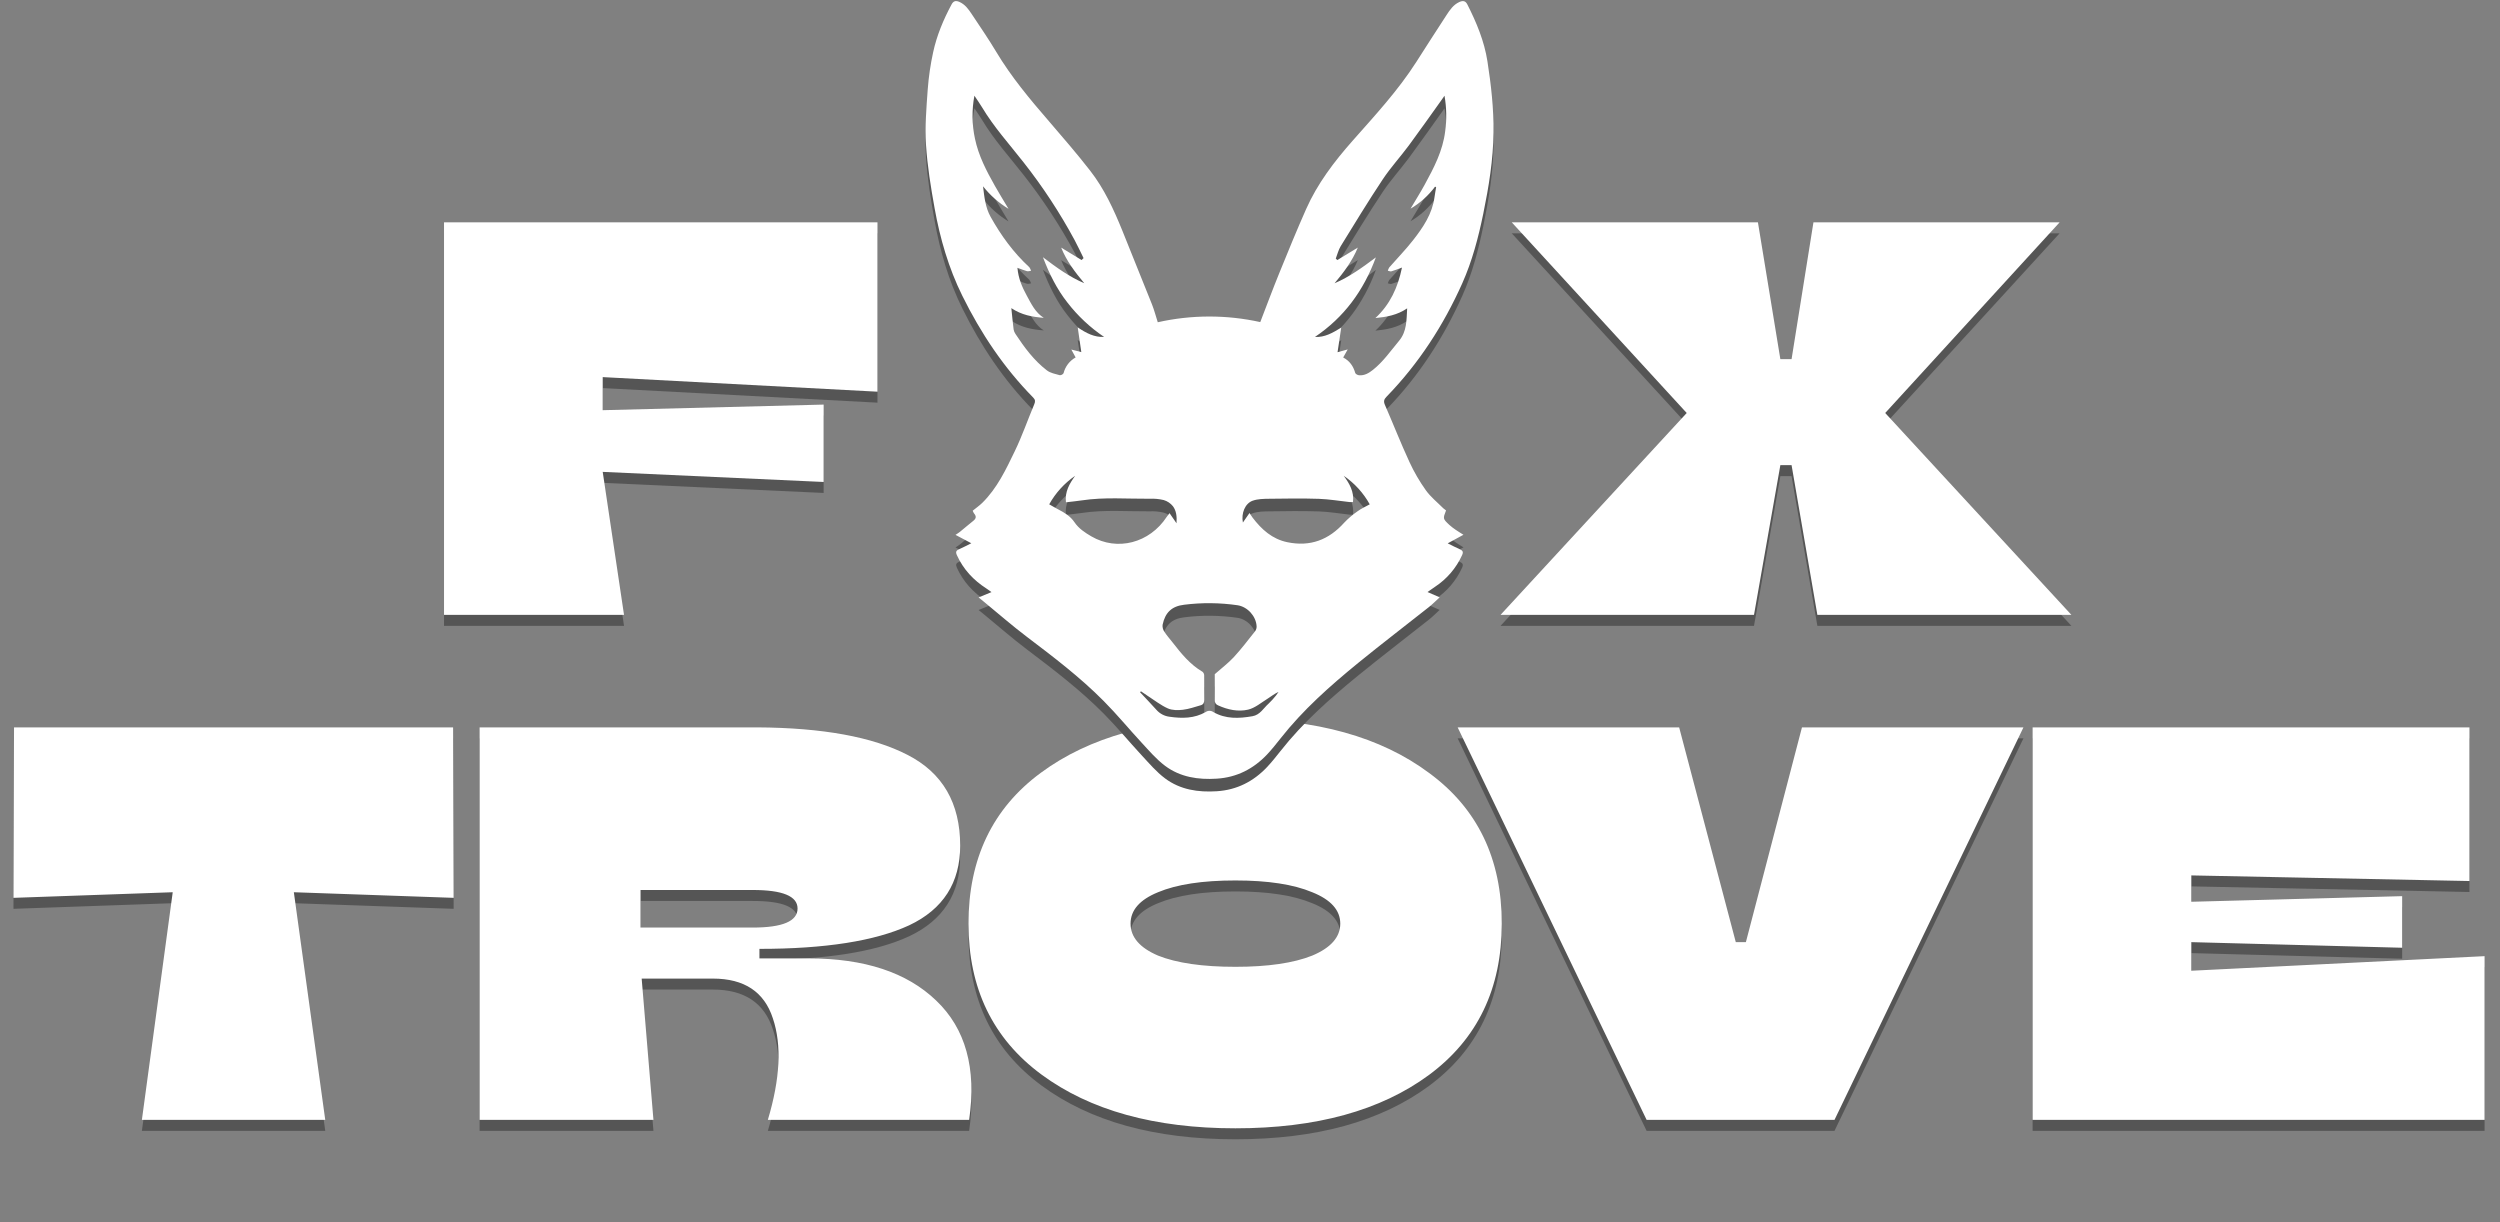
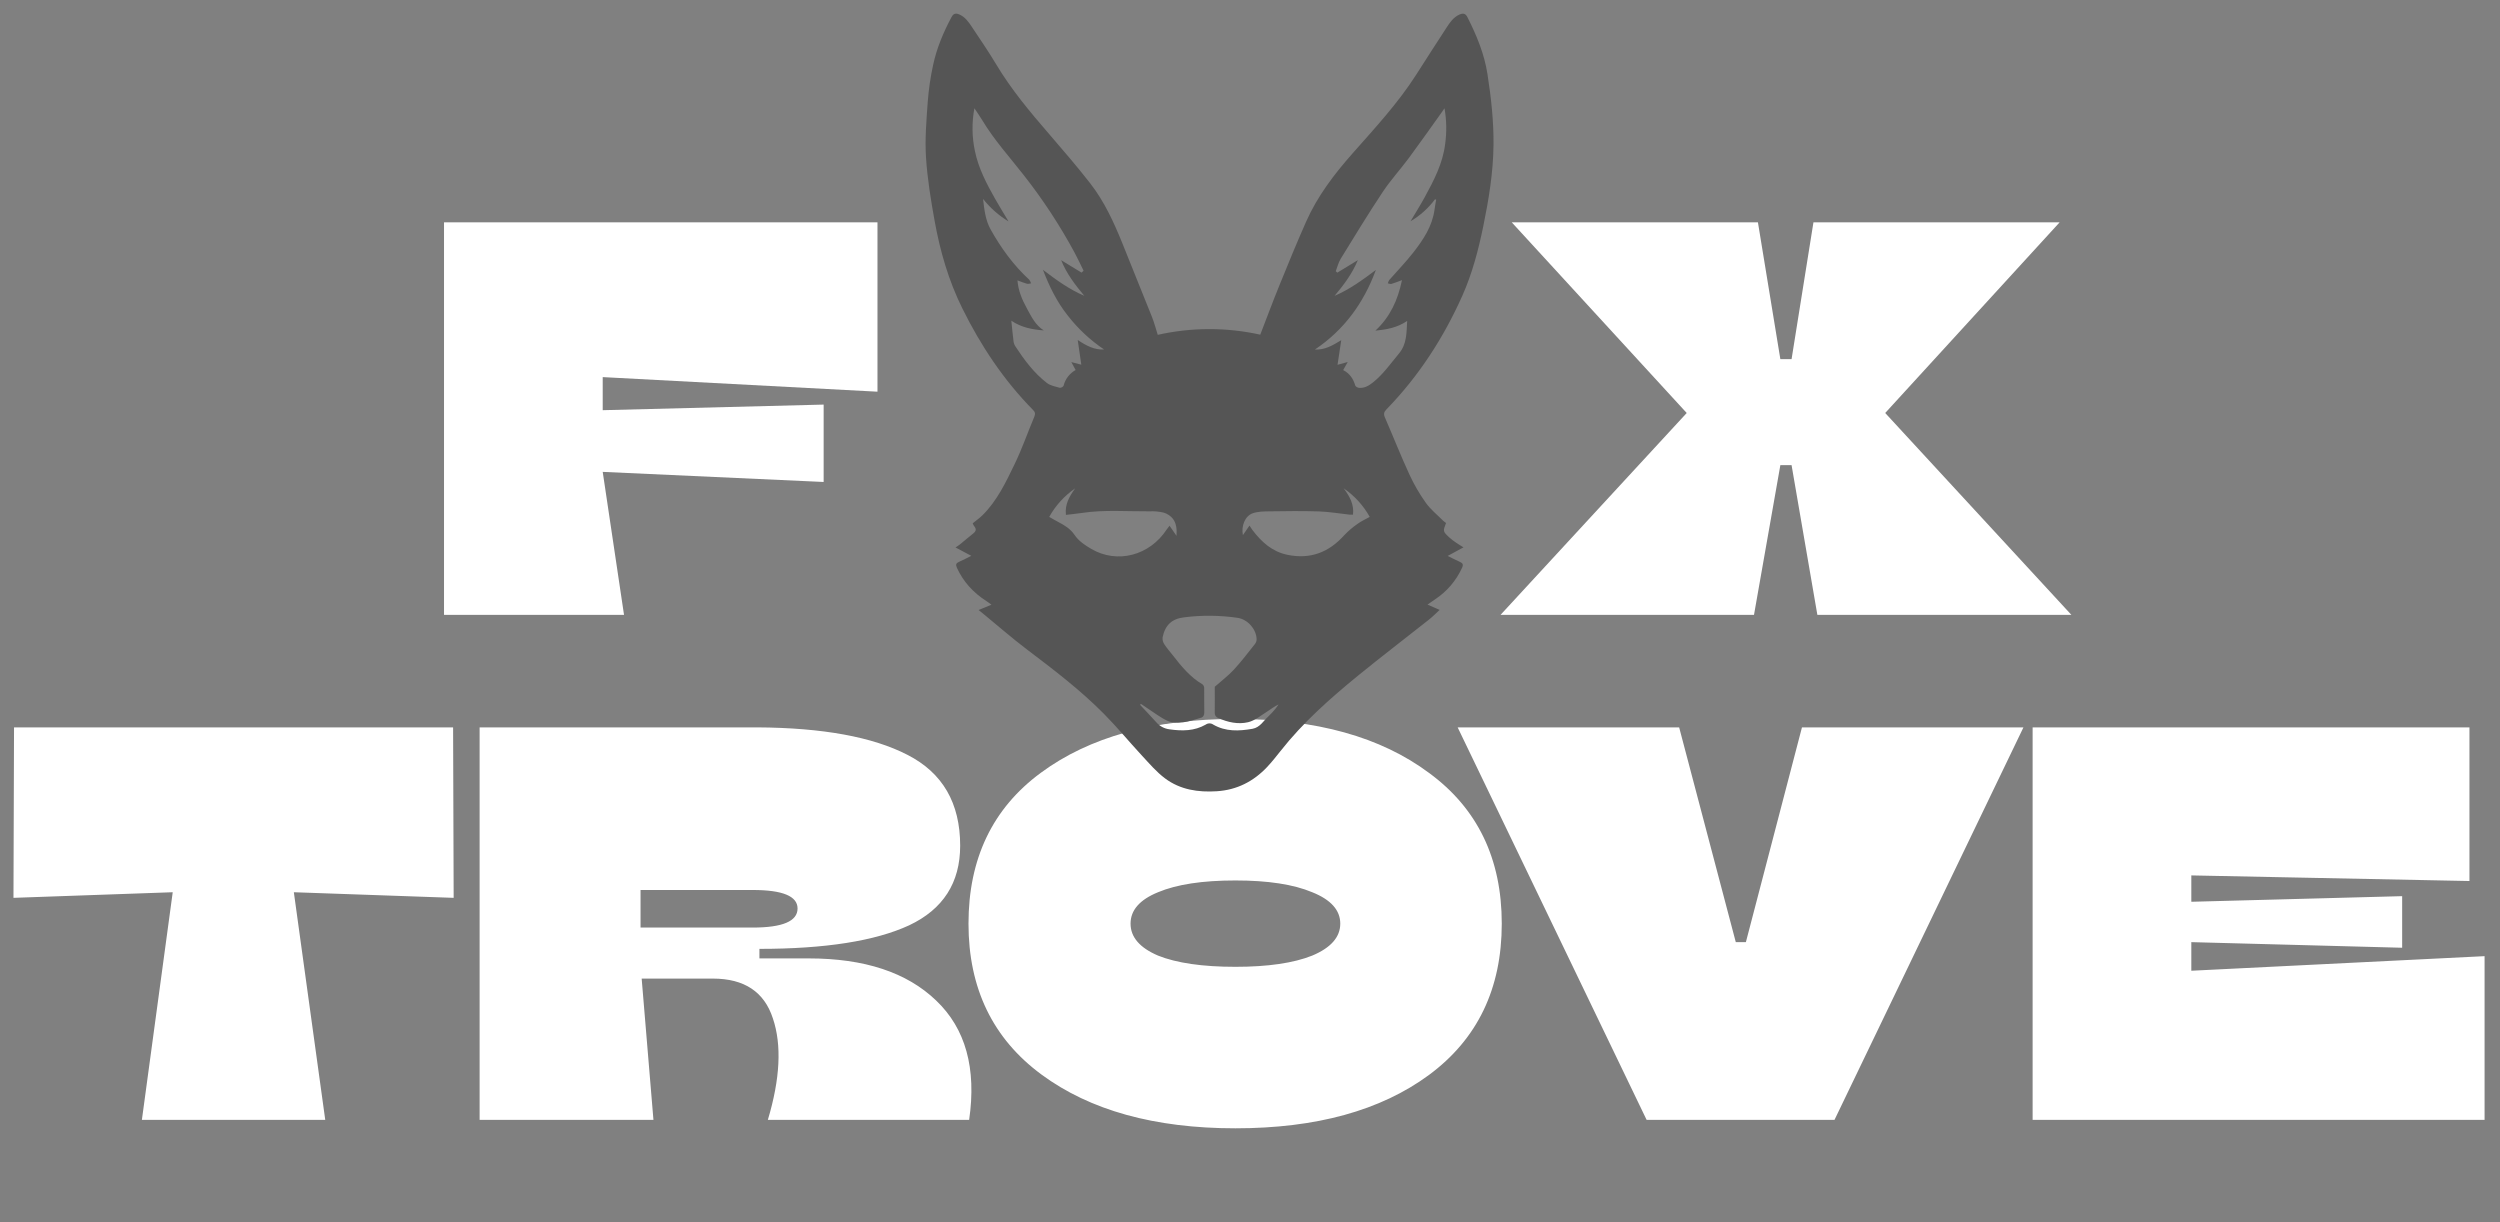
<svg xmlns="http://www.w3.org/2000/svg" width="1391" height="680" viewBox="0 0 1391 680" fill="none">
  <rect x="0" y="0" width="1391" height="680" fill="#808080" stroke="none" />
-   <path d="M347.204 348.217H247.052V129.817H488.228V224.041L335.348 215.929V234.337L458.276 231.217V274.273L335.348 268.657L347.204 348.217ZM975.926 348.217H834.902L938.486 235.897L841.142 129.817H978.11L990.59 205.945H996.83L1009 129.817H1145.97L1048.93 235.897L1152.52 348.217H1011.18L996.83 264.913H990.59L975.926 348.217ZM252.103 410.817L252.415 505.665L163.495 502.545L180.967 629.217H78.943L96.103 502.545L7.495 505.665L7.807 410.817H252.103ZM396.649 550.593H357.025L363.577 629.217H266.857V410.817H421.297C457.697 411.025 485.569 416.121 504.913 426.105C524.465 436.089 534.241 452.937 534.241 476.649C534.241 497.241 524.777 512.009 505.849 520.953C486.921 529.689 459.153 534.057 422.545 534.057V539.361H450.001C480.993 539.361 504.601 547.161 520.825 562.761C537.257 578.361 543.393 600.513 539.233 629.217H427.225C434.089 606.337 435.025 587.513 430.033 572.745C425.249 557.977 414.121 550.593 396.649 550.593ZM418.801 501.297H356.401V522.201H418.801C435.441 522.201 443.761 518.665 443.761 511.593C443.761 504.729 435.441 501.297 418.801 501.297ZM795.022 604.257C768.19 624.017 732.31 633.897 687.382 633.897C642.454 633.897 606.47 623.913 579.43 603.945C552.39 583.977 538.87 556.001 538.87 520.017C538.87 483.825 552.286 455.849 579.118 436.089C606.158 416.121 642.246 406.137 687.382 406.137C732.31 406.137 768.19 416.121 795.022 436.089C822.062 455.849 835.582 483.825 835.582 520.017C835.582 556.209 822.062 584.289 795.022 604.257ZM687.382 544.041C705.478 544.041 719.726 541.961 730.126 537.801C740.526 533.433 745.726 527.505 745.726 520.017C745.726 512.529 740.526 506.705 730.126 502.545C719.726 498.177 705.478 495.993 687.382 495.993C669.078 495.993 654.726 498.177 644.326 502.545C634.134 506.705 629.038 512.529 629.038 520.017C629.038 527.505 634.134 533.433 644.326 537.801C654.726 541.961 669.078 544.041 687.382 544.041ZM1020.71 629.217H916.185L811.041 410.817H934.281L965.793 530.313H971.409L1002.61 410.817H1125.85L1020.71 629.217ZM1374 496.305L1219.25 493.185V507.849L1336.56 504.729V533.433L1219.25 530.313V546.225L1382.42 538.113V629.217H1130.95V410.817H1374V496.305Z" fill="#555555" />
  <path d="M347.204 342.111H247.052V123.711H488.228V217.935L335.348 209.823V228.231L458.276 225.111V268.167L335.348 262.551L347.204 342.111ZM975.926 342.111H834.902L938.486 229.791L841.142 123.711H978.11L990.59 199.839H996.83L1009 123.711H1145.97L1048.93 229.791L1152.52 342.111H1011.18L996.83 258.807H990.59L975.926 342.111ZM252.103 404.711L252.415 499.559L163.495 496.439L180.967 623.111H78.943L96.103 496.439L7.495 499.559L7.807 404.711H252.103ZM396.649 544.487H357.025L363.577 623.111H266.857V404.711H421.297C457.697 404.919 485.569 410.015 504.913 419.999C524.465 429.983 534.241 446.831 534.241 470.543C534.241 491.135 524.777 505.903 505.849 514.847C486.921 523.583 459.153 527.951 422.545 527.951V533.255H450.001C480.993 533.255 504.601 541.055 520.825 556.655C537.257 572.255 543.393 594.407 539.233 623.111H427.225C434.089 600.231 435.025 581.407 430.033 566.639C425.249 551.871 414.121 544.487 396.649 544.487ZM418.801 495.191H356.401V516.095H418.801C435.441 516.095 443.761 512.559 443.761 505.487C443.761 498.623 435.441 495.191 418.801 495.191ZM795.022 598.151C768.19 617.911 732.31 627.791 687.382 627.791C642.454 627.791 606.47 617.807 579.43 597.839C552.39 577.871 538.87 549.895 538.87 513.911C538.87 477.719 552.286 449.743 579.118 429.983C606.158 410.015 642.246 400.031 687.382 400.031C732.31 400.031 768.19 410.015 795.022 429.983C822.062 449.743 835.582 477.719 835.582 513.911C835.582 550.103 822.062 578.183 795.022 598.151ZM687.382 537.935C705.478 537.935 719.726 535.855 730.126 531.695C740.526 527.327 745.726 521.399 745.726 513.911C745.726 506.423 740.526 500.599 730.126 496.439C719.726 492.071 705.478 489.887 687.382 489.887C669.078 489.887 654.726 492.071 644.326 496.439C634.134 500.599 629.038 506.423 629.038 513.911C629.038 521.399 634.134 527.327 644.326 531.695C654.726 535.855 669.078 537.935 687.382 537.935ZM1020.71 623.111H916.185L811.041 404.711H934.281L965.793 524.207H971.409L1002.61 404.711H1125.85L1020.71 623.111ZM1374 490.199L1219.25 487.079V501.743L1336.56 498.623V527.327L1219.25 524.207V540.119L1382.42 532.007V623.111H1130.95V404.711H1374V490.199Z" fill="white" />
  <path d="M544.485 339.406L551.645 336.457C550.39 335.557 549.664 334.945 548.885 334.476C541.657 329.841 536.031 323.845 532.432 315.929C531.593 314.084 531.971 313.305 533.695 312.564C535.918 311.604 538.05 310.439 540.432 309.26L531.638 304.602C532.765 303.846 533.43 303.46 534.02 302.984C536.553 300.92 539.026 298.78 541.581 296.761C543.222 295.468 543.29 294.198 541.967 292.671C541.65 292.202 541.396 291.693 541.211 291.158C542.972 289.722 544.863 288.414 546.503 286.826C554.821 278.66 559.698 268.241 564.65 257.995C568.748 249.512 571.841 240.537 575.5 231.834C576.151 230.284 575.999 229.354 574.85 228.182C558.48 211.547 545.732 192.41 535.426 171.557C527.79 156.109 523.041 139.717 520.017 122.863C517.907 111.151 515.972 99.34 515.223 87.492C514.58 77.285 515.458 66.949 516.191 56.711C516.711 49.75 517.722 42.835 519.215 36.016C521.242 26.671 524.932 17.869 529.476 9.424C530.444 7.624 531.684 7.155 533.725 8.025C536.961 9.431 538.844 12.085 540.659 14.83C545.248 21.733 549.959 28.584 554.216 35.699C562.609 49.747 573.035 62.215 583.704 74.54C591.417 83.507 599.22 92.528 606.539 101.934C614.387 111.975 619.672 123.528 624.451 135.286C629.996 148.972 635.508 162.685 640.987 176.426C642.22 179.534 643.059 182.8 644.178 186.301C662.952 182.082 682.424 182.051 701.211 186.21C704.811 176.895 708.198 167.761 711.873 158.741C716.697 146.877 721.543 135.014 726.738 123.309C733.029 109.117 742.336 96.928 752.567 85.337C765.027 71.236 777.851 57.407 788.028 41.483C793.601 32.757 799.181 24.047 804.844 15.382C806.719 12.509 808.625 9.65 811.989 8.116C814.137 7.148 815.467 7.564 816.443 9.492C821.539 19.571 825.872 29.907 827.618 41.18C829.652 54.276 831.134 67.395 830.99 80.672C830.832 95.953 828.359 110.917 825.304 125.842C822.575 139.135 819.142 152.238 813.585 164.676C803.12 188.063 789.389 209.287 771.5 227.698C769.987 229.21 769.73 230.375 770.6 232.356C775.189 242.888 779.386 253.602 784.21 264.044C786.755 269.57 789.816 274.843 793.351 279.794C796.035 283.537 799.778 286.523 803.067 289.828C803.544 290.253 804.049 290.644 804.579 291C802.787 295.604 802.765 295.635 806.477 299.113C807.584 300.092 808.756 300.994 809.986 301.812C811.18 302.651 812.443 303.392 814.265 304.549L805.502 309.313C807.831 310.462 809.963 311.619 812.178 312.579C813.842 313.335 814.364 314.031 813.486 315.921C810.234 323.077 805.022 329.166 798.455 333.485C797.23 334.295 796.035 335.164 794.266 336.404L801.026 339.345C799.022 341.175 797.177 343.081 795.12 344.714C781.972 355.125 768.657 365.288 755.644 375.896C740.038 388.651 724.946 401.989 712.425 417.943C710.043 420.968 707.631 423.992 704.984 426.805C697.423 434.804 688.184 439.53 677.054 440.248C666.68 440.921 656.692 439.424 648.246 433.103C643.437 429.512 639.437 424.786 635.316 420.348C628.164 412.65 621.479 404.469 614.092 397.044C600.989 383.827 586.192 372.569 571.372 361.348C563.183 355.148 555.433 348.366 547.486 341.84C546.587 341.092 545.694 340.381 544.485 339.406ZM601.783 151.686L602.894 150.612C601.246 147.278 599.688 143.891 597.927 140.617C589.729 125.415 580.238 110.947 569.557 97.375C561.656 87.281 553.021 77.754 546.405 66.692C545.173 64.635 543.766 62.684 542.156 60.242C540.671 68.137 540.774 76.249 542.458 84.105C544.424 93.624 548.9 102.176 553.649 110.569C555.962 114.667 558.45 118.674 561.142 123.196C555.706 119.906 550.906 115.664 546.972 110.675C547.66 116.602 548.295 122.493 551.161 127.627C556.953 138 563.894 147.565 572.703 155.663C573.144 156.267 573.472 156.946 573.671 157.667C572.914 157.75 572.105 158.068 571.402 157.879C569.716 157.417 568.09 156.722 566.109 155.996C566.586 161.901 568.71 166.755 571.274 171.443C573.837 176.131 576.03 180.864 580.748 183.843C574.434 183.36 568.431 182.286 562.707 178.445C563.161 182.838 563.508 186.581 563.977 190.316C564.136 191.209 564.487 192.058 565.006 192.803C569.951 200.312 575.289 207.548 582.472 213.067C584.422 214.579 587.19 215.071 589.662 215.766C590.082 215.774 590.497 215.672 590.867 215.472C591.236 215.272 591.548 214.98 591.772 214.625C592.228 212.784 593.059 211.057 594.213 209.551C595.367 208.046 596.819 206.795 598.479 205.877L596.082 201.476L601.639 202.905C600.966 198.293 600.346 194.013 599.643 189.166C604.482 192.395 608.898 194.731 614.312 194.459C606.55 189.228 599.675 182.787 593.949 175.383C588.052 167.897 583.878 159.504 580.287 150.113C587.848 155.86 595.031 161.069 603.287 164.578C598.176 158.453 593.405 152.215 590.434 144.768L601.783 151.686ZM803.718 60.257C803.007 61.285 802.666 61.807 802.304 62.306C796.179 70.85 790.153 79.455 783.9 87.9C779.159 94.305 773.723 100.218 769.33 106.841C761.239 119.014 753.64 131.513 745.973 143.966C744.695 146.045 744.121 148.563 743.221 150.885L744.091 151.694L755.493 144.745C752.408 152.223 747.69 158.529 742.541 164.616C750.812 161.077 757.98 155.867 765.534 150.204C758.653 168.85 747.758 183.617 731.622 194.482C737.089 194.769 741.452 192.214 746.261 189.28C745.504 194.127 744.884 198.436 744.212 202.973L749.875 201.416C748.892 203.155 748.181 204.44 747.349 205.907C751.001 207.805 752.982 210.776 754.056 214.504C754.23 215.094 755.372 215.714 756.12 215.789C759.19 216.092 761.663 214.564 763.938 212.765C769.647 208.228 773.768 202.225 778.41 196.667C782.826 191.374 782.554 185.212 782.947 178.566C777.405 182.346 771.432 183.382 765.262 183.972C773.405 176.411 777.753 167.058 780.059 155.875C777.564 156.782 775.893 157.485 774.169 157.969C773.586 158.136 772.845 157.765 772.18 157.637C772.357 156.985 772.629 156.363 772.989 155.792C777.405 150.726 782.131 145.902 786.266 140.609C791.847 133.464 796.935 125.956 798.175 116.595C798.417 114.78 798.765 112.973 799.067 111.166L798.47 110.848C794.788 115.812 790.144 119.983 784.815 123.113C787.62 118.379 790.297 114.145 792.693 109.752C797.82 100.369 802.787 90.902 804.096 80.037C805.003 73.464 804.876 66.79 803.718 60.257ZM675.889 382.119C679.67 378.777 683.36 376.002 686.475 372.652C690.694 368.07 694.474 363.087 698.353 358.195C698.918 357.414 699.208 356.467 699.178 355.503C698.92 349.923 694.165 344.608 688.592 343.761C678.745 342.327 668.75 342.231 658.877 343.474C651.981 344.283 648.291 347.791 646.862 354.649C646.728 355.981 647.062 357.318 647.807 358.43C649.168 360.569 650.885 362.475 652.45 364.478C657.251 370.656 662.158 376.727 669.084 380.788C669.368 381.032 669.597 381.333 669.756 381.672C669.915 382.011 670.001 382.379 670.007 382.754C670.082 387.29 669.961 391.827 670.067 396.364C670.067 397.936 669.561 398.972 668.147 399.388C664.85 400.333 661.553 401.513 658.174 401.914C655.414 402.239 652.231 402.254 649.788 401.157C645.857 399.411 642.378 396.621 638.719 394.284C637.396 393.438 636.11 392.515 634.81 391.63L634.341 392.182C637.365 395.411 640.39 398.579 643.361 401.868C645.245 404.058 647.881 405.461 650.749 405.8C657.743 406.806 664.555 406.783 670.869 403.161C671.48 402.728 672.21 402.495 672.959 402.495C673.708 402.495 674.439 402.728 675.05 403.161C681.946 407.153 689.341 406.821 696.864 405.505C701.136 404.749 702.981 401.036 705.809 398.534C707.288 397.114 708.672 395.599 709.952 393.997C710.465 393.348 710.942 392.672 711.381 391.971C709.113 392.976 707.268 394.504 705.279 395.751C701.733 397.952 698.308 400.931 694.422 401.846C688.894 403.131 683.14 401.914 677.832 399.502C677.211 399.296 676.678 398.884 676.323 398.334C675.968 397.784 675.812 397.128 675.882 396.477C675.957 391.441 675.889 386.421 675.889 382.119ZM752.809 286.357C752.052 286.357 751.508 286.402 750.964 286.357C745.247 285.737 739.554 284.747 733.823 284.55C724.636 284.247 715.419 284.384 706.217 284.512C703.124 284.55 699.835 284.588 696.985 285.593C692.735 287.106 690.528 292.633 691.548 297.737L695.216 292.444C695.972 293.517 696.38 294.266 696.902 294.962C701.93 301.57 707.805 306.938 716.319 308.693C729.044 311.324 739.365 307.362 747.916 297.82C750.156 295.463 752.634 293.344 755.311 291.499C757.33 289.986 759.674 288.973 762.116 287.605C758.591 281.26 753.636 275.823 747.644 271.726C750.843 276.051 753.489 280.558 752.809 286.357ZM583.78 287.605C585.625 288.648 587.228 289.616 588.884 290.47C592.347 292.255 595.598 294.251 597.851 297.593C600.218 301.086 603.65 303.347 607.219 305.426C621.585 313.827 639.641 309.207 649.221 294.5C649.607 293.911 650.068 293.374 650.733 292.519C652.019 294.379 653.138 295.997 654.612 298.145C654.885 294.319 654.476 291.166 652.624 288.671C651.299 287.024 649.502 285.821 647.475 285.223C644.913 284.618 642.278 284.376 639.649 284.505C627.082 284.603 614.493 283.514 601.964 285.404C599.076 285.843 596.165 286.115 593.088 286.478C592.392 280.595 595.076 276.112 598.199 271.741C592.237 275.85 587.302 281.279 583.78 287.605Z" fill="#555555" />
-   <path d="M544.485 332.406L551.645 329.457C550.39 328.557 549.664 327.945 548.885 327.476C541.657 322.841 536.031 316.845 532.432 308.929C531.593 307.084 531.971 306.305 533.695 305.564C535.918 304.604 538.05 303.439 540.432 302.26L531.638 297.602C532.765 296.846 533.43 296.46 534.02 295.984C536.553 293.92 539.026 291.78 541.581 289.761C543.222 288.468 543.29 287.198 541.967 285.671C541.65 285.202 541.396 284.693 541.211 284.158C542.972 282.722 544.863 281.414 546.503 279.826C554.821 271.66 559.698 261.241 564.65 250.995C568.748 242.512 571.841 233.537 575.5 224.834C576.151 223.284 575.999 222.354 574.85 221.182C558.48 204.547 545.732 185.41 535.426 164.557C527.79 149.109 523.041 132.717 520.017 115.863C517.907 104.151 515.972 92.34 515.223 80.492C514.58 70.285 515.458 59.949 516.191 49.711C516.711 42.75 517.722 35.835 519.215 29.016C521.242 19.671 524.932 10.869 529.476 2.424C530.444 0.624 531.684 0.155 533.725 1.025C536.961 2.431 538.844 5.085 540.659 7.83C545.248 14.733 549.959 21.584 554.216 28.698C562.609 42.747 573.035 55.215 583.704 67.54C591.417 76.507 599.22 85.528 606.539 94.934C614.387 104.975 619.672 116.528 624.451 128.286C629.996 141.972 635.508 155.685 640.987 169.426C642.22 172.534 643.059 175.8 644.178 179.301C662.952 175.082 682.424 175.051 701.211 179.21C704.811 169.895 708.198 160.761 711.873 151.741C716.697 139.877 721.543 128.014 726.738 116.309C733.029 102.117 742.336 89.928 752.567 78.337C765.027 64.236 777.851 50.407 788.028 34.483C793.601 25.757 799.181 17.047 804.844 8.382C806.719 5.509 808.625 2.651 811.989 1.116C814.137 0.148 815.467 0.564 816.443 2.492C821.539 12.571 825.872 22.907 827.618 34.18C829.652 47.276 831.134 60.395 830.99 73.672C830.832 88.953 828.359 103.917 825.304 118.842C822.575 132.135 819.142 145.238 813.585 157.676C803.12 181.063 789.389 202.287 771.5 220.698C769.987 222.21 769.73 223.375 770.6 225.356C775.189 235.888 779.386 246.602 784.21 257.044C786.755 262.57 789.816 267.843 793.351 272.794C796.035 276.537 799.778 279.523 803.067 282.828C803.544 283.253 804.049 283.644 804.579 284C802.787 288.604 802.765 288.635 806.477 292.113C807.584 293.092 808.756 293.994 809.986 294.812C811.18 295.651 812.443 296.392 814.265 297.549L805.502 302.313C807.831 303.462 809.963 304.619 812.178 305.579C813.842 306.335 814.364 307.031 813.486 308.921C810.234 316.077 805.022 322.166 798.455 326.485C797.23 327.295 796.035 328.164 794.266 329.404L801.026 332.345C799.022 334.175 797.177 336.081 795.12 337.714C781.972 348.125 768.657 358.288 755.644 368.896C740.038 381.651 724.946 394.989 712.425 410.943C710.043 413.968 707.631 416.992 704.984 419.805C697.423 427.804 688.184 432.53 677.054 433.248C666.68 433.921 656.692 432.424 648.246 426.103C643.437 422.512 639.437 417.786 635.316 413.348C628.164 405.65 621.479 397.469 614.092 390.044C600.989 376.827 586.192 365.569 571.372 354.348C563.183 348.148 555.433 341.366 547.486 334.84C546.587 334.092 545.694 333.381 544.485 332.406ZM601.783 144.686L602.894 143.612C601.246 140.278 599.688 136.891 597.927 133.617C589.729 118.415 580.238 103.947 569.557 90.375C561.656 80.281 553.021 70.754 546.405 59.691C545.173 57.635 543.766 55.684 542.156 53.242C540.671 61.137 540.774 69.249 542.458 77.105C544.424 86.624 548.9 95.176 553.649 103.569C555.962 107.667 558.45 111.674 561.142 116.196C555.706 112.906 550.906 108.664 546.972 103.675C547.66 109.602 548.295 115.493 551.161 120.627C556.953 131 563.894 140.565 572.703 148.663C573.144 149.267 573.472 149.946 573.671 150.667C572.914 150.75 572.105 151.068 571.402 150.879C569.716 150.417 568.09 149.722 566.109 148.996C566.586 154.901 568.71 159.755 571.274 164.443C573.837 169.131 576.03 173.864 580.748 176.843C574.434 176.36 568.431 175.286 562.707 171.445C563.161 175.838 563.508 179.581 563.977 183.316C564.136 184.209 564.487 185.058 565.006 185.803C569.951 193.312 575.289 200.548 582.472 206.067C584.422 207.579 587.19 208.071 589.662 208.766C590.082 208.774 590.497 208.672 590.867 208.472C591.236 208.272 591.548 207.98 591.772 207.625C592.228 205.784 593.059 204.057 594.213 202.551C595.367 201.046 596.819 199.795 598.479 198.877L596.082 194.476L601.639 195.905C600.966 191.293 600.346 187.013 599.643 182.166C604.482 185.395 608.898 187.731 614.312 187.459C606.55 182.228 599.675 175.787 593.949 168.383C588.052 160.897 583.878 152.504 580.287 143.113C587.848 148.86 595.031 154.069 603.287 157.578C598.176 151.453 593.405 145.215 590.434 137.768L601.783 144.686ZM803.718 53.257C803.007 54.285 802.666 54.807 802.304 55.306C796.179 63.85 790.153 72.455 783.9 80.9C779.159 87.305 773.723 93.218 769.33 99.841C761.239 112.014 753.64 124.513 745.973 136.966C744.695 139.045 744.121 141.563 743.221 143.885L744.091 144.694L755.493 137.745C752.408 145.223 747.69 151.529 742.541 157.616C750.812 154.077 757.98 148.867 765.534 143.204C758.653 161.85 747.758 176.617 731.622 187.482C737.089 187.769 741.452 185.214 746.261 182.28C745.504 187.127 744.884 191.436 744.212 195.973L749.875 194.416C748.892 196.155 748.181 197.44 747.349 198.907C751.001 200.805 752.982 203.776 754.056 207.504C754.23 208.094 755.372 208.714 756.12 208.789C759.19 209.092 761.663 207.564 763.938 205.765C769.647 201.228 773.768 195.225 778.41 189.667C782.826 184.374 782.554 178.212 782.947 171.566C777.405 175.346 771.432 176.382 765.262 176.972C773.405 169.411 777.753 160.058 780.059 148.875C777.564 149.782 775.893 150.485 774.169 150.969C773.586 151.136 772.845 150.765 772.18 150.637C772.357 149.985 772.629 149.363 772.989 148.792C777.405 143.726 782.131 138.902 786.266 133.609C791.847 126.464 796.935 118.956 798.175 109.595C798.417 107.78 798.765 105.973 799.067 104.166L798.47 103.848C794.788 108.812 790.144 112.983 784.815 116.113C787.62 111.379 790.297 107.145 792.693 102.752C797.82 93.369 802.787 83.902 804.096 73.037C805.003 66.464 804.876 59.79 803.718 53.257ZM675.889 375.119C679.67 371.777 683.36 369.002 686.475 365.652C690.694 361.07 694.474 356.087 698.353 351.195C698.918 350.414 699.208 349.467 699.178 348.503C698.92 342.923 694.165 337.608 688.592 336.761C678.745 335.327 668.75 335.231 658.877 336.474C651.981 337.283 648.291 340.791 646.862 347.649C646.728 348.981 647.062 350.318 647.807 351.43C649.168 353.569 650.885 355.475 652.45 357.478C657.251 363.656 662.158 369.727 669.084 373.788C669.368 374.032 669.597 374.333 669.756 374.672C669.915 375.011 670.001 375.379 670.007 375.754C670.082 380.29 669.961 384.827 670.067 389.364C670.067 390.936 669.561 391.972 668.147 392.388C664.85 393.333 661.553 394.513 658.174 394.914C655.414 395.239 652.231 395.254 649.788 394.157C645.857 392.411 642.378 389.621 638.719 387.284C637.396 386.438 636.11 385.515 634.81 384.63L634.341 385.182C637.365 388.411 640.39 391.579 643.361 394.868C645.245 397.058 647.881 398.461 650.749 398.8C657.743 399.806 664.555 399.783 670.869 396.161C671.48 395.728 672.21 395.495 672.959 395.495C673.708 395.495 674.439 395.728 675.05 396.161C681.946 400.153 689.341 399.821 696.864 398.505C701.136 397.749 702.981 394.036 705.809 391.534C707.288 390.114 708.672 388.599 709.952 386.997C710.465 386.348 710.942 385.672 711.381 384.971C709.113 385.976 707.268 387.504 705.279 388.751C701.733 390.952 698.308 393.931 694.422 394.846C688.894 396.131 683.14 394.914 677.832 392.502C677.211 392.296 676.678 391.884 676.323 391.334C675.968 390.784 675.812 390.128 675.882 389.477C675.957 384.441 675.889 379.421 675.889 375.119ZM752.809 279.357C752.052 279.357 751.508 279.402 750.964 279.357C745.247 278.737 739.554 277.747 733.823 277.55C724.636 277.247 715.419 277.384 706.217 277.512C703.124 277.55 699.835 277.588 696.985 278.593C692.735 280.106 690.528 285.633 691.548 290.737L695.216 285.444C695.972 286.517 696.38 287.266 696.902 287.962C701.93 294.57 707.805 299.938 716.319 301.693C729.044 304.324 739.365 300.362 747.916 290.82C750.156 288.463 752.634 286.344 755.311 284.499C757.33 282.986 759.674 281.973 762.116 280.605C758.591 274.26 753.636 268.823 747.644 264.726C750.843 269.051 753.489 273.558 752.809 279.357ZM583.78 280.605C585.625 281.648 587.228 282.616 588.884 283.47C592.347 285.255 595.598 287.251 597.851 290.593C600.218 294.086 603.65 296.347 607.219 298.426C621.585 306.827 639.641 302.207 649.221 287.5C649.607 286.911 650.068 286.374 650.733 285.519C652.019 287.379 653.138 288.997 654.612 291.145C654.885 287.319 654.476 284.166 652.624 281.671C651.299 280.024 649.502 278.821 647.475 278.223C644.913 277.618 642.278 277.376 639.649 277.505C627.082 277.603 614.493 276.514 601.964 278.404C599.076 278.843 596.165 279.115 593.088 279.478C592.392 273.595 595.076 269.112 598.199 264.741C592.237 268.85 587.302 274.279 583.78 280.605Z" fill="white" />
</svg>